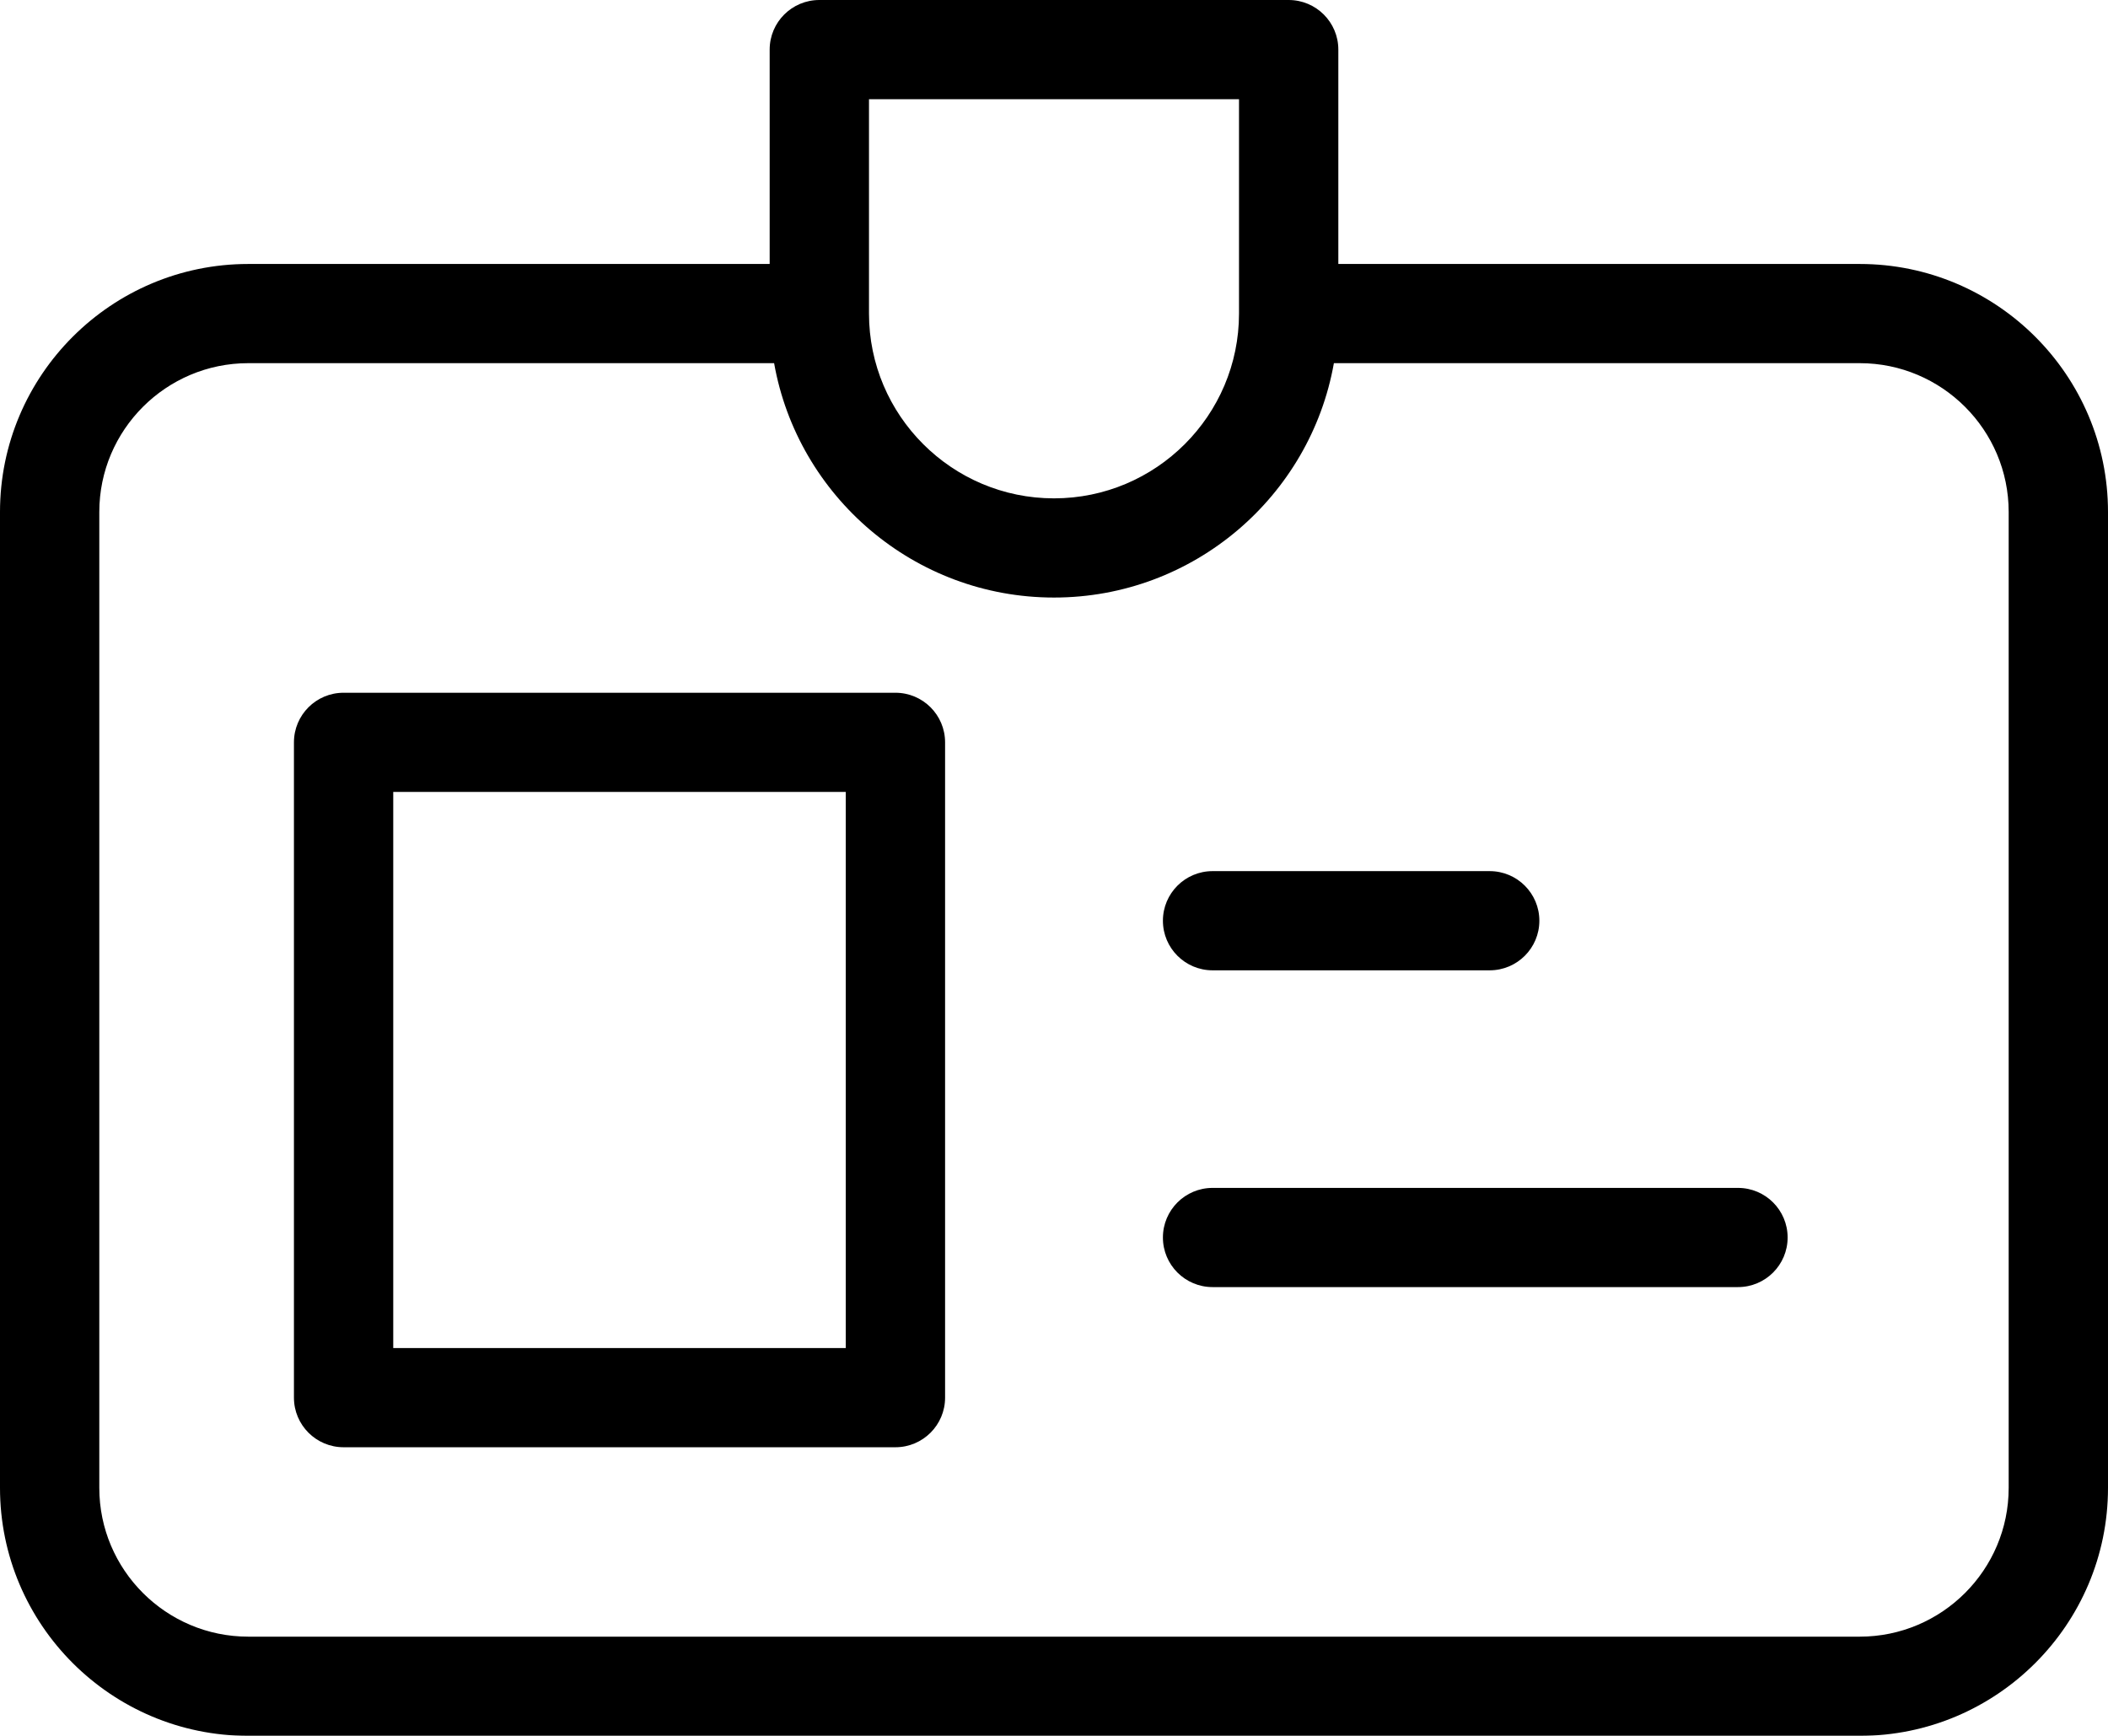
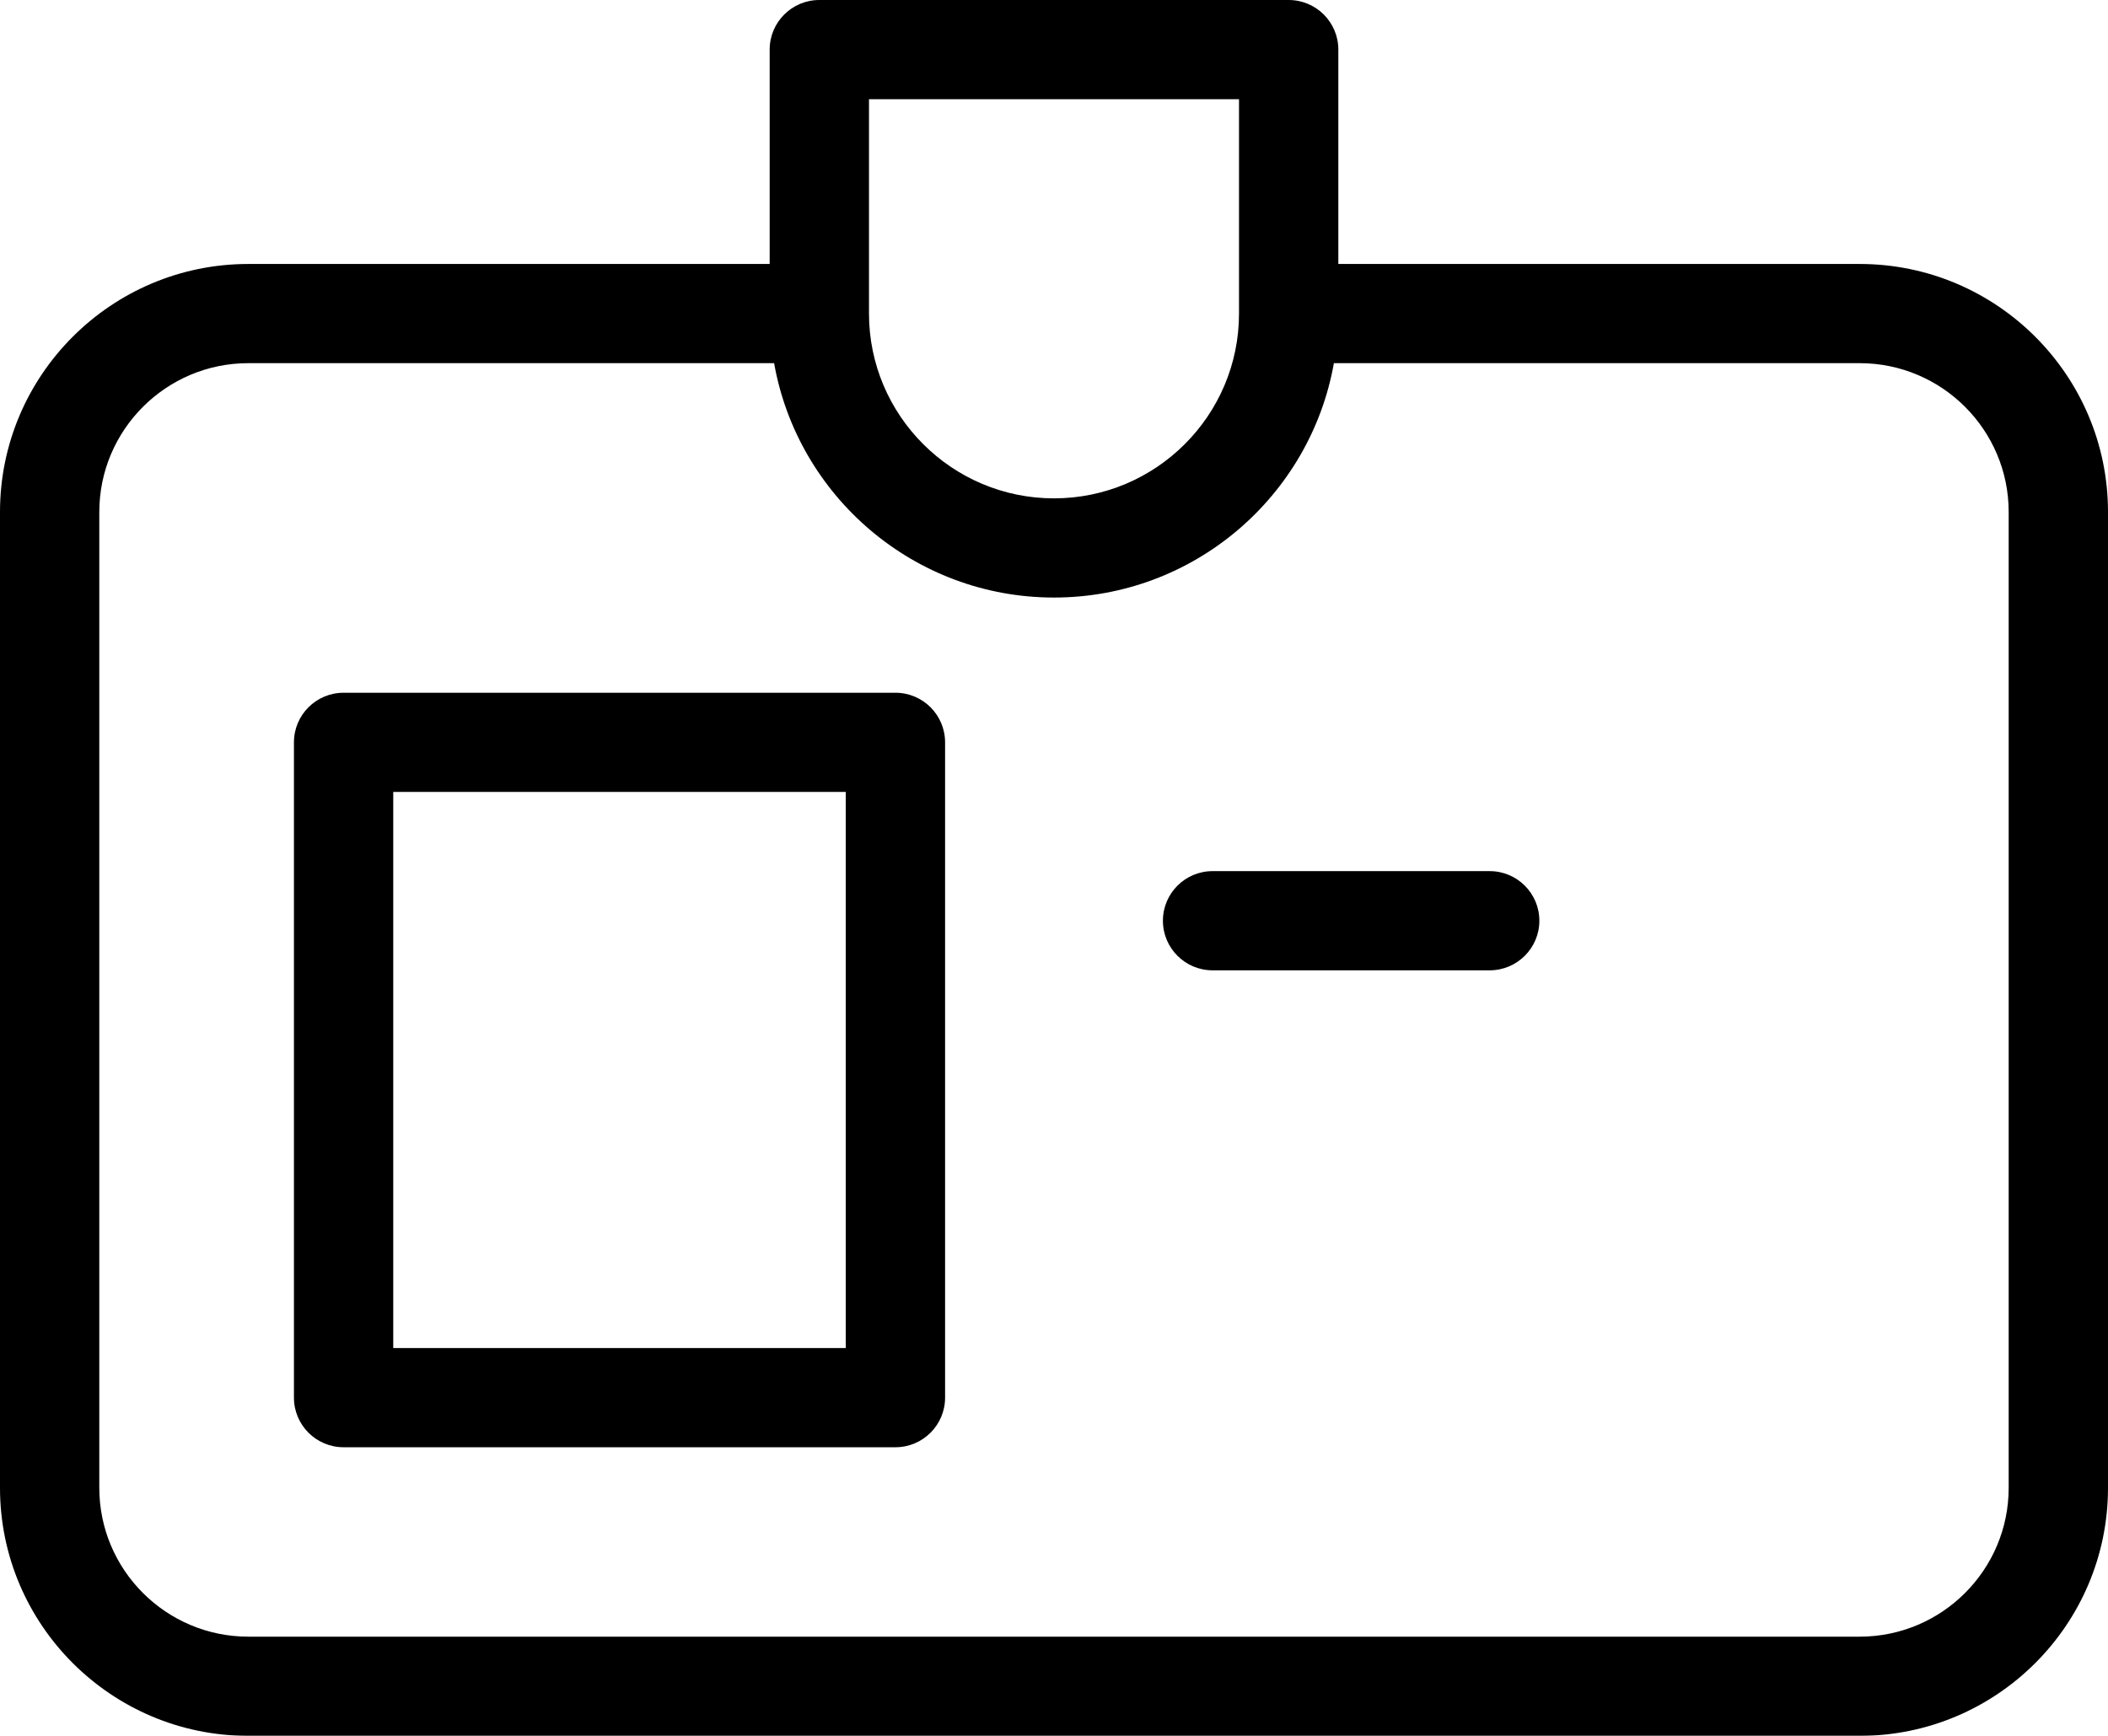
<svg xmlns="http://www.w3.org/2000/svg" width="102px" height="84px" viewBox="0 0 102 84" version="1.1">
  <defs>
    <filter id="filter_1">
      <feColorMatrix in="SourceGraphic" type="matrix" values="0 0 0 0 1 0 0 0 0 1 0 0 0 0 1 0 0 0 1 0" />
    </filter>
  </defs>
  <g id="BADGE" filter="url(#filter_1)">
    <path d="M0 24.774L0 72C0 78.617 5.389 84 12.014 84L89.986 84C96.611 84 102 78.617 102 72L102 24.774C102 18.157 96.611 12.774 89.986 12.774L64.758 12.774L64.758 2.4C64.758 1.075 63.682 0 62.355 0L39.645 0C38.318 0 37.242 1.075 37.242 2.4L37.242 12.774L12.014 12.774C5.389 12.774 0 18.157 0 24.774ZM42.048 4.8L59.952 4.8L59.952 15.174C59.952 20.105 55.936 24.116 51 24.116C46.064 24.116 42.048 20.105 42.048 15.174L42.048 4.8L42.048 4.8ZM51 28.916C57.766 28.916 63.403 24.011 64.543 17.574L89.986 17.574C93.961 17.574 97.194 20.804 97.194 24.774L97.194 72C97.194 75.97 93.961 79.2 89.986 79.2L12.014 79.2C8.039 79.2 4.805 75.97 4.805 72L4.805 24.774C4.805 20.804 8.039 17.574 12.014 17.574L37.457 17.574C38.597 24.011 44.234 28.916 51 28.916Z" id="Shape" fill="#000000" stroke="none" />
    <path d="M14.223 35.923L14.223 67.634C14.223 68.959 15.298 70.034 16.625 70.034L43.327 70.034C44.654 70.034 45.73 68.959 45.73 67.634L45.73 35.923C45.73 34.597 44.654 33.523 43.327 33.523L16.625 33.523C15.298 33.523 14.223 34.597 14.223 35.923ZM19.028 38.323L40.924 38.323L40.924 65.234L19.028 65.234L19.028 38.323Z" id="Shape" fill="#000000" stroke="none" />
-     <path d="M58.673 62.284L84.096 62.284C85.423 62.284 86.498 61.209 86.498 59.884C86.498 58.559 85.423 57.484 84.096 57.484L58.673 57.484C57.346 57.484 56.27 58.559 56.27 59.884C56.27 61.209 57.346 62.284 58.673 62.284Z" id="Path" fill="#000000" stroke="none" />
    <path d="M58.673 46.955L72.082 46.955C73.409 46.955 74.485 45.88 74.485 44.555C74.485 43.23 73.409 42.155 72.082 42.155L58.673 42.155C57.346 42.155 56.27 43.23 56.27 44.555C56.27 45.88 57.346 46.955 58.673 46.955Z" id="Path" fill="#000000" stroke="none" />
  </g>
</svg>